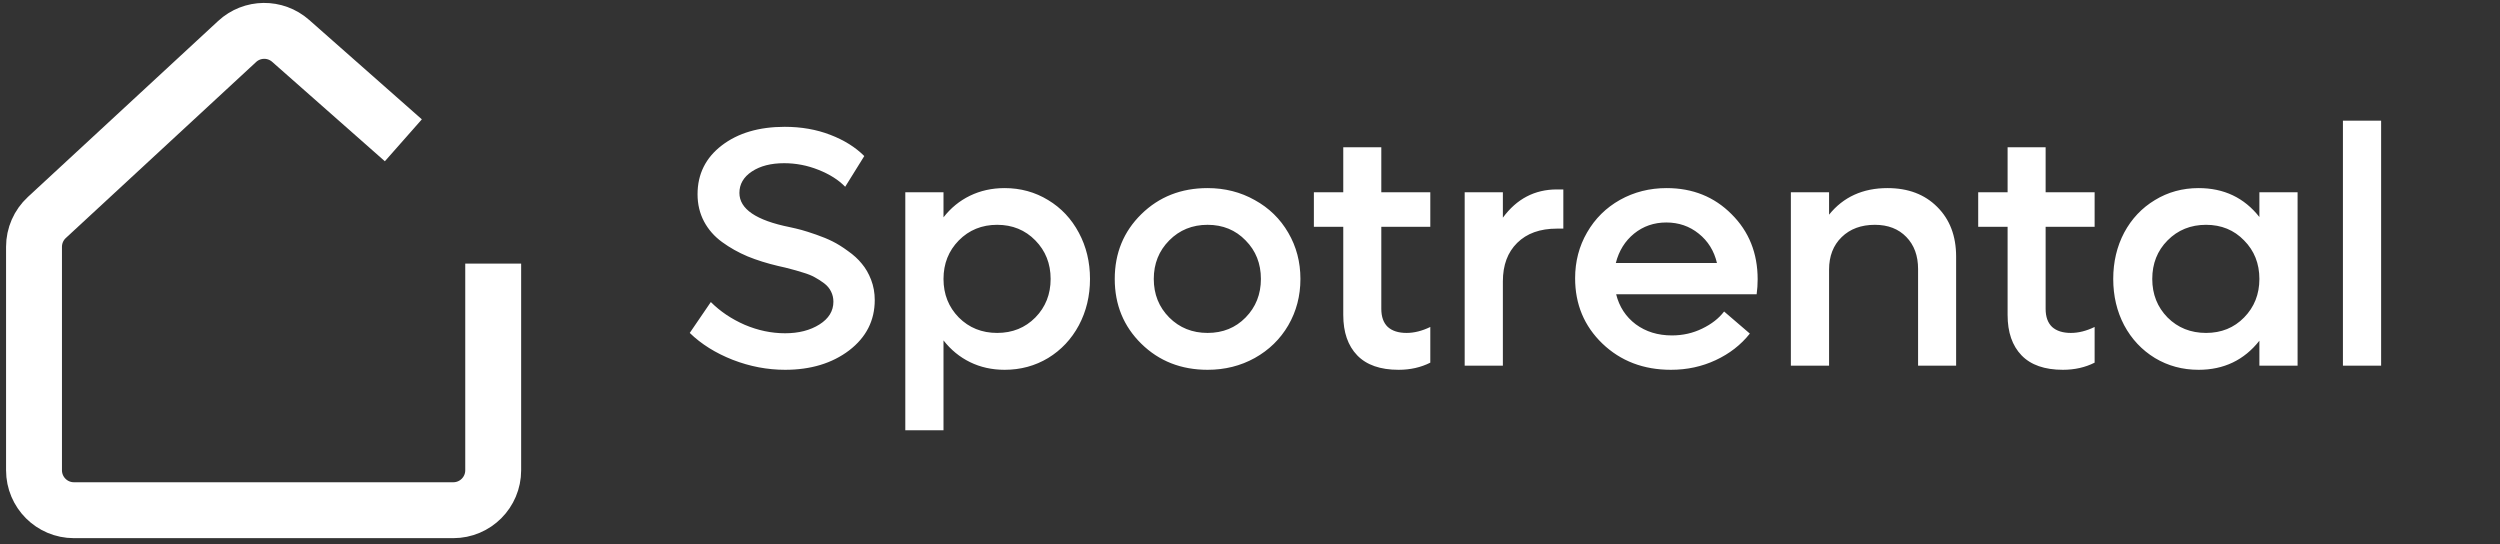
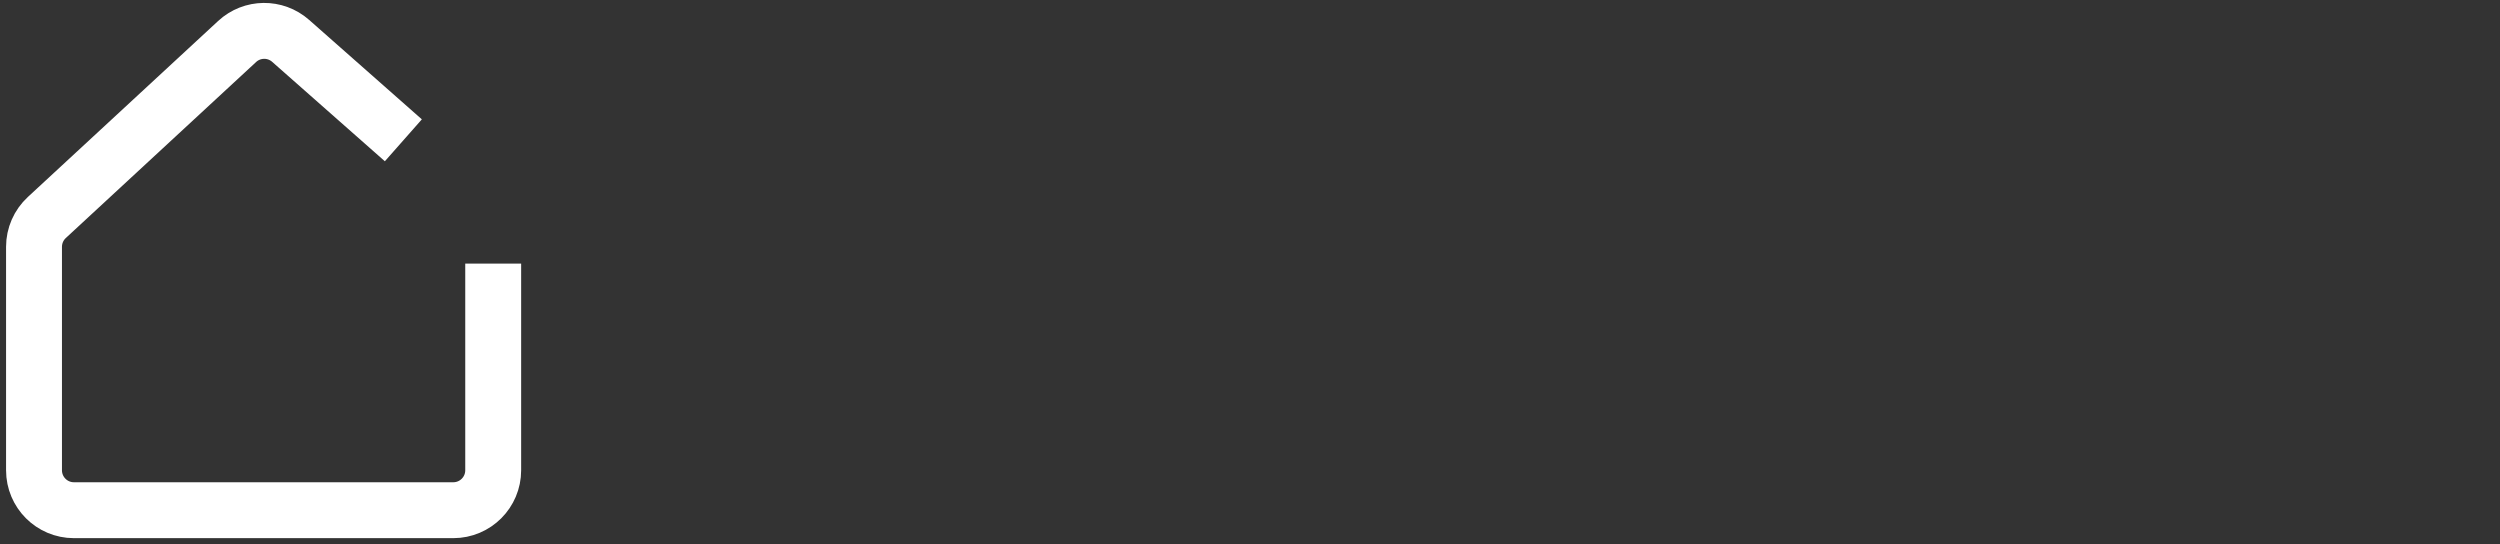
<svg xmlns="http://www.w3.org/2000/svg" width="147" height="32" viewBox="0 0 147 32" fill="none">
  <rect x="0" y="0" width="147" height="32" fill="#333333" stroke="none" />
  <path d="M29 15.5V27.652C29 28.949 27.949 30 26.652 30H4.348C3.051 30 2 28.949 2 27.652V14.513C2 13.858 2.273 13.233 2.754 12.789L13.943 2.44C14.827 1.622 16.187 1.606 17.09 2.403L23.717 8.25" stroke="#fff" stroke-width="3.287" />
-   <path transform="translate(-5, 0)" d="M51.162 21.744C50.12 21.744 49.095 21.549 48.086 21.158C47.077 20.761 46.234 20.234 45.557 19.576L46.797 17.76C47.35 18.313 48.014 18.759 48.789 19.098C49.57 19.43 50.361 19.596 51.162 19.596C51.963 19.596 52.637 19.423 53.184 19.078C53.73 18.733 54.004 18.287 54.004 17.74C54.004 17.525 53.958 17.327 53.867 17.145C53.776 16.956 53.639 16.793 53.457 16.656C53.275 16.52 53.092 16.402 52.91 16.305C52.728 16.201 52.49 16.106 52.197 16.021C51.911 15.93 51.673 15.862 51.484 15.816C51.302 15.764 51.061 15.706 50.762 15.641C50.098 15.484 49.495 15.296 48.955 15.074C48.415 14.846 47.917 14.566 47.461 14.234C47.005 13.902 46.65 13.499 46.397 13.023C46.143 12.542 46.016 12.008 46.016 11.422C46.016 10.237 46.491 9.28 47.441 8.551C48.392 7.822 49.626 7.457 51.143 7.457C52.113 7.457 53.005 7.613 53.818 7.926C54.632 8.238 55.3 8.655 55.82 9.176L54.697 10.982C54.307 10.579 53.783 10.247 53.125 9.986C52.474 9.726 51.8 9.596 51.103 9.596C50.335 9.596 49.704 9.758 49.209 10.084C48.721 10.409 48.477 10.829 48.477 11.344C48.477 12.288 49.463 12.958 51.435 13.355C51.683 13.408 51.914 13.463 52.129 13.521C52.344 13.58 52.63 13.671 52.988 13.795C53.346 13.919 53.669 14.052 53.955 14.195C54.242 14.338 54.544 14.527 54.863 14.762C55.189 14.99 55.459 15.237 55.674 15.504C55.895 15.764 56.078 16.08 56.221 16.451C56.364 16.822 56.435 17.219 56.435 17.643C56.435 18.847 55.934 19.833 54.932 20.602C53.929 21.363 52.672 21.744 51.162 21.744ZM64.072 11.06C65.01 11.06 65.863 11.295 66.631 11.764C67.399 12.226 68.001 12.867 68.438 13.688C68.874 14.501 69.092 15.406 69.092 16.402C69.092 17.398 68.874 18.307 68.438 19.127C68.001 19.941 67.399 20.582 66.631 21.051C65.863 21.513 65.01 21.744 64.072 21.744C63.33 21.744 62.653 21.594 62.041 21.295C61.429 20.995 60.908 20.569 60.478 20.016V25.299H58.232V11.305H60.478V12.779C60.902 12.232 61.419 11.809 62.031 11.51C62.65 11.21 63.33 11.06 64.072 11.06ZM61.377 18.668C61.982 19.273 62.734 19.576 63.633 19.576C64.531 19.576 65.28 19.273 65.879 18.668C66.478 18.056 66.777 17.301 66.777 16.402C66.777 15.504 66.478 14.749 65.879 14.137C65.28 13.525 64.531 13.219 63.633 13.219C62.734 13.219 61.982 13.525 61.377 14.137C60.778 14.749 60.478 15.504 60.478 16.402C60.478 17.301 60.778 18.056 61.377 18.668ZM76.006 21.744C74.45 21.744 73.151 21.233 72.109 20.211C71.068 19.189 70.547 17.919 70.547 16.402C70.547 14.885 71.068 13.616 72.109 12.594C73.151 11.572 74.45 11.06 76.006 11.06C77.022 11.06 77.946 11.295 78.779 11.764C79.619 12.226 80.277 12.867 80.752 13.688C81.227 14.501 81.465 15.406 81.465 16.402C81.465 17.398 81.227 18.307 80.752 19.127C80.277 19.941 79.619 20.582 78.779 21.051C77.946 21.513 77.022 21.744 76.006 21.744ZM73.75 18.668C74.356 19.273 75.107 19.576 76.006 19.576C76.904 19.576 77.65 19.273 78.242 18.668C78.841 18.056 79.141 17.301 79.141 16.402C79.141 15.497 78.841 14.742 78.242 14.137C77.65 13.525 76.904 13.219 76.006 13.219C75.107 13.219 74.356 13.525 73.75 14.137C73.144 14.749 72.842 15.504 72.842 16.402C72.842 17.301 73.144 18.056 73.75 18.668ZM89.102 13.336H86.221V18.16C86.221 18.629 86.348 18.984 86.602 19.225C86.862 19.459 87.23 19.576 87.705 19.576C88.154 19.576 88.62 19.459 89.102 19.225V21.324C88.548 21.604 87.926 21.744 87.236 21.744C86.162 21.744 85.352 21.461 84.805 20.895C84.258 20.328 83.984 19.537 83.984 18.521V13.336H82.256V11.305H83.984V8.658H86.221V11.305H89.102V13.336ZM96.543 11.139H96.924V13.443H96.543C95.553 13.443 94.775 13.723 94.209 14.283C93.649 14.837 93.369 15.588 93.369 16.539V21.5H91.123V11.305H93.369V12.799C94.183 11.692 95.241 11.139 96.543 11.139ZM108.35 16.422C108.35 16.721 108.33 17.014 108.291 17.301H100.029C100.212 18.037 100.596 18.626 101.182 19.068C101.774 19.505 102.484 19.723 103.311 19.723C103.949 19.723 104.541 19.589 105.088 19.322C105.641 19.055 106.071 18.72 106.377 18.316L107.891 19.615C107.363 20.279 106.693 20.8 105.879 21.178C105.072 21.555 104.196 21.744 103.252 21.744C101.637 21.744 100.293 21.23 99.219 20.201C98.151 19.172 97.617 17.893 97.617 16.363C97.617 15.374 97.852 14.475 98.32 13.668C98.789 12.854 99.434 12.216 100.254 11.754C101.081 11.292 101.995 11.06 102.998 11.06C104.528 11.06 105.801 11.572 106.816 12.594C107.839 13.609 108.35 14.885 108.35 16.422ZM102.979 13.082C102.256 13.082 101.624 13.3 101.084 13.736C100.55 14.172 100.192 14.749 100.01 15.465H105.957C105.788 14.749 105.43 14.172 104.883 13.736C104.342 13.3 103.708 13.082 102.979 13.082ZM115.986 11.06C117.197 11.06 118.171 11.428 118.906 12.164C119.648 12.9 120.02 13.873 120.02 15.084V21.5H117.783V15.816C117.783 15.035 117.552 14.407 117.09 13.932C116.628 13.456 116.012 13.219 115.244 13.219C114.437 13.219 113.786 13.46 113.291 13.941C112.796 14.423 112.549 15.061 112.549 15.855V21.5H110.303V11.305H112.549V12.623C113.389 11.581 114.535 11.06 115.986 11.06ZM128.164 13.336H125.283V18.16C125.283 18.629 125.41 18.984 125.664 19.225C125.924 19.459 126.292 19.576 126.768 19.576C127.217 19.576 127.682 19.459 128.164 19.225V21.324C127.611 21.604 126.989 21.744 126.299 21.744C125.225 21.744 124.414 21.461 123.867 20.895C123.32 20.328 123.047 19.537 123.047 18.521V13.336H121.318V11.305H123.047V8.658H125.283V11.305H128.164V13.336ZM137.852 11.305H140.098V21.5H137.852V20.035C136.953 21.174 135.762 21.744 134.277 21.744C133.333 21.744 132.477 21.513 131.709 21.051C130.941 20.582 130.339 19.941 129.902 19.127C129.473 18.313 129.258 17.405 129.258 16.402C129.258 15.4 129.473 14.492 129.902 13.678C130.339 12.864 130.941 12.226 131.709 11.764C132.477 11.295 133.333 11.06 134.277 11.06C135.768 11.06 136.96 11.627 137.852 12.76V11.305ZM134.717 19.576C135.615 19.576 136.361 19.273 136.953 18.668C137.552 18.056 137.852 17.301 137.852 16.402C137.852 15.497 137.552 14.742 136.953 14.137C136.361 13.525 135.615 13.219 134.717 13.219C133.812 13.219 133.057 13.525 132.451 14.137C131.852 14.742 131.553 15.497 131.553 16.402C131.553 17.301 131.852 18.056 132.451 18.668C133.057 19.273 133.812 19.576 134.717 19.576ZM142.764 21.5V7.096H145.01V21.5H142.764Z" fill="#fff" />
</svg>